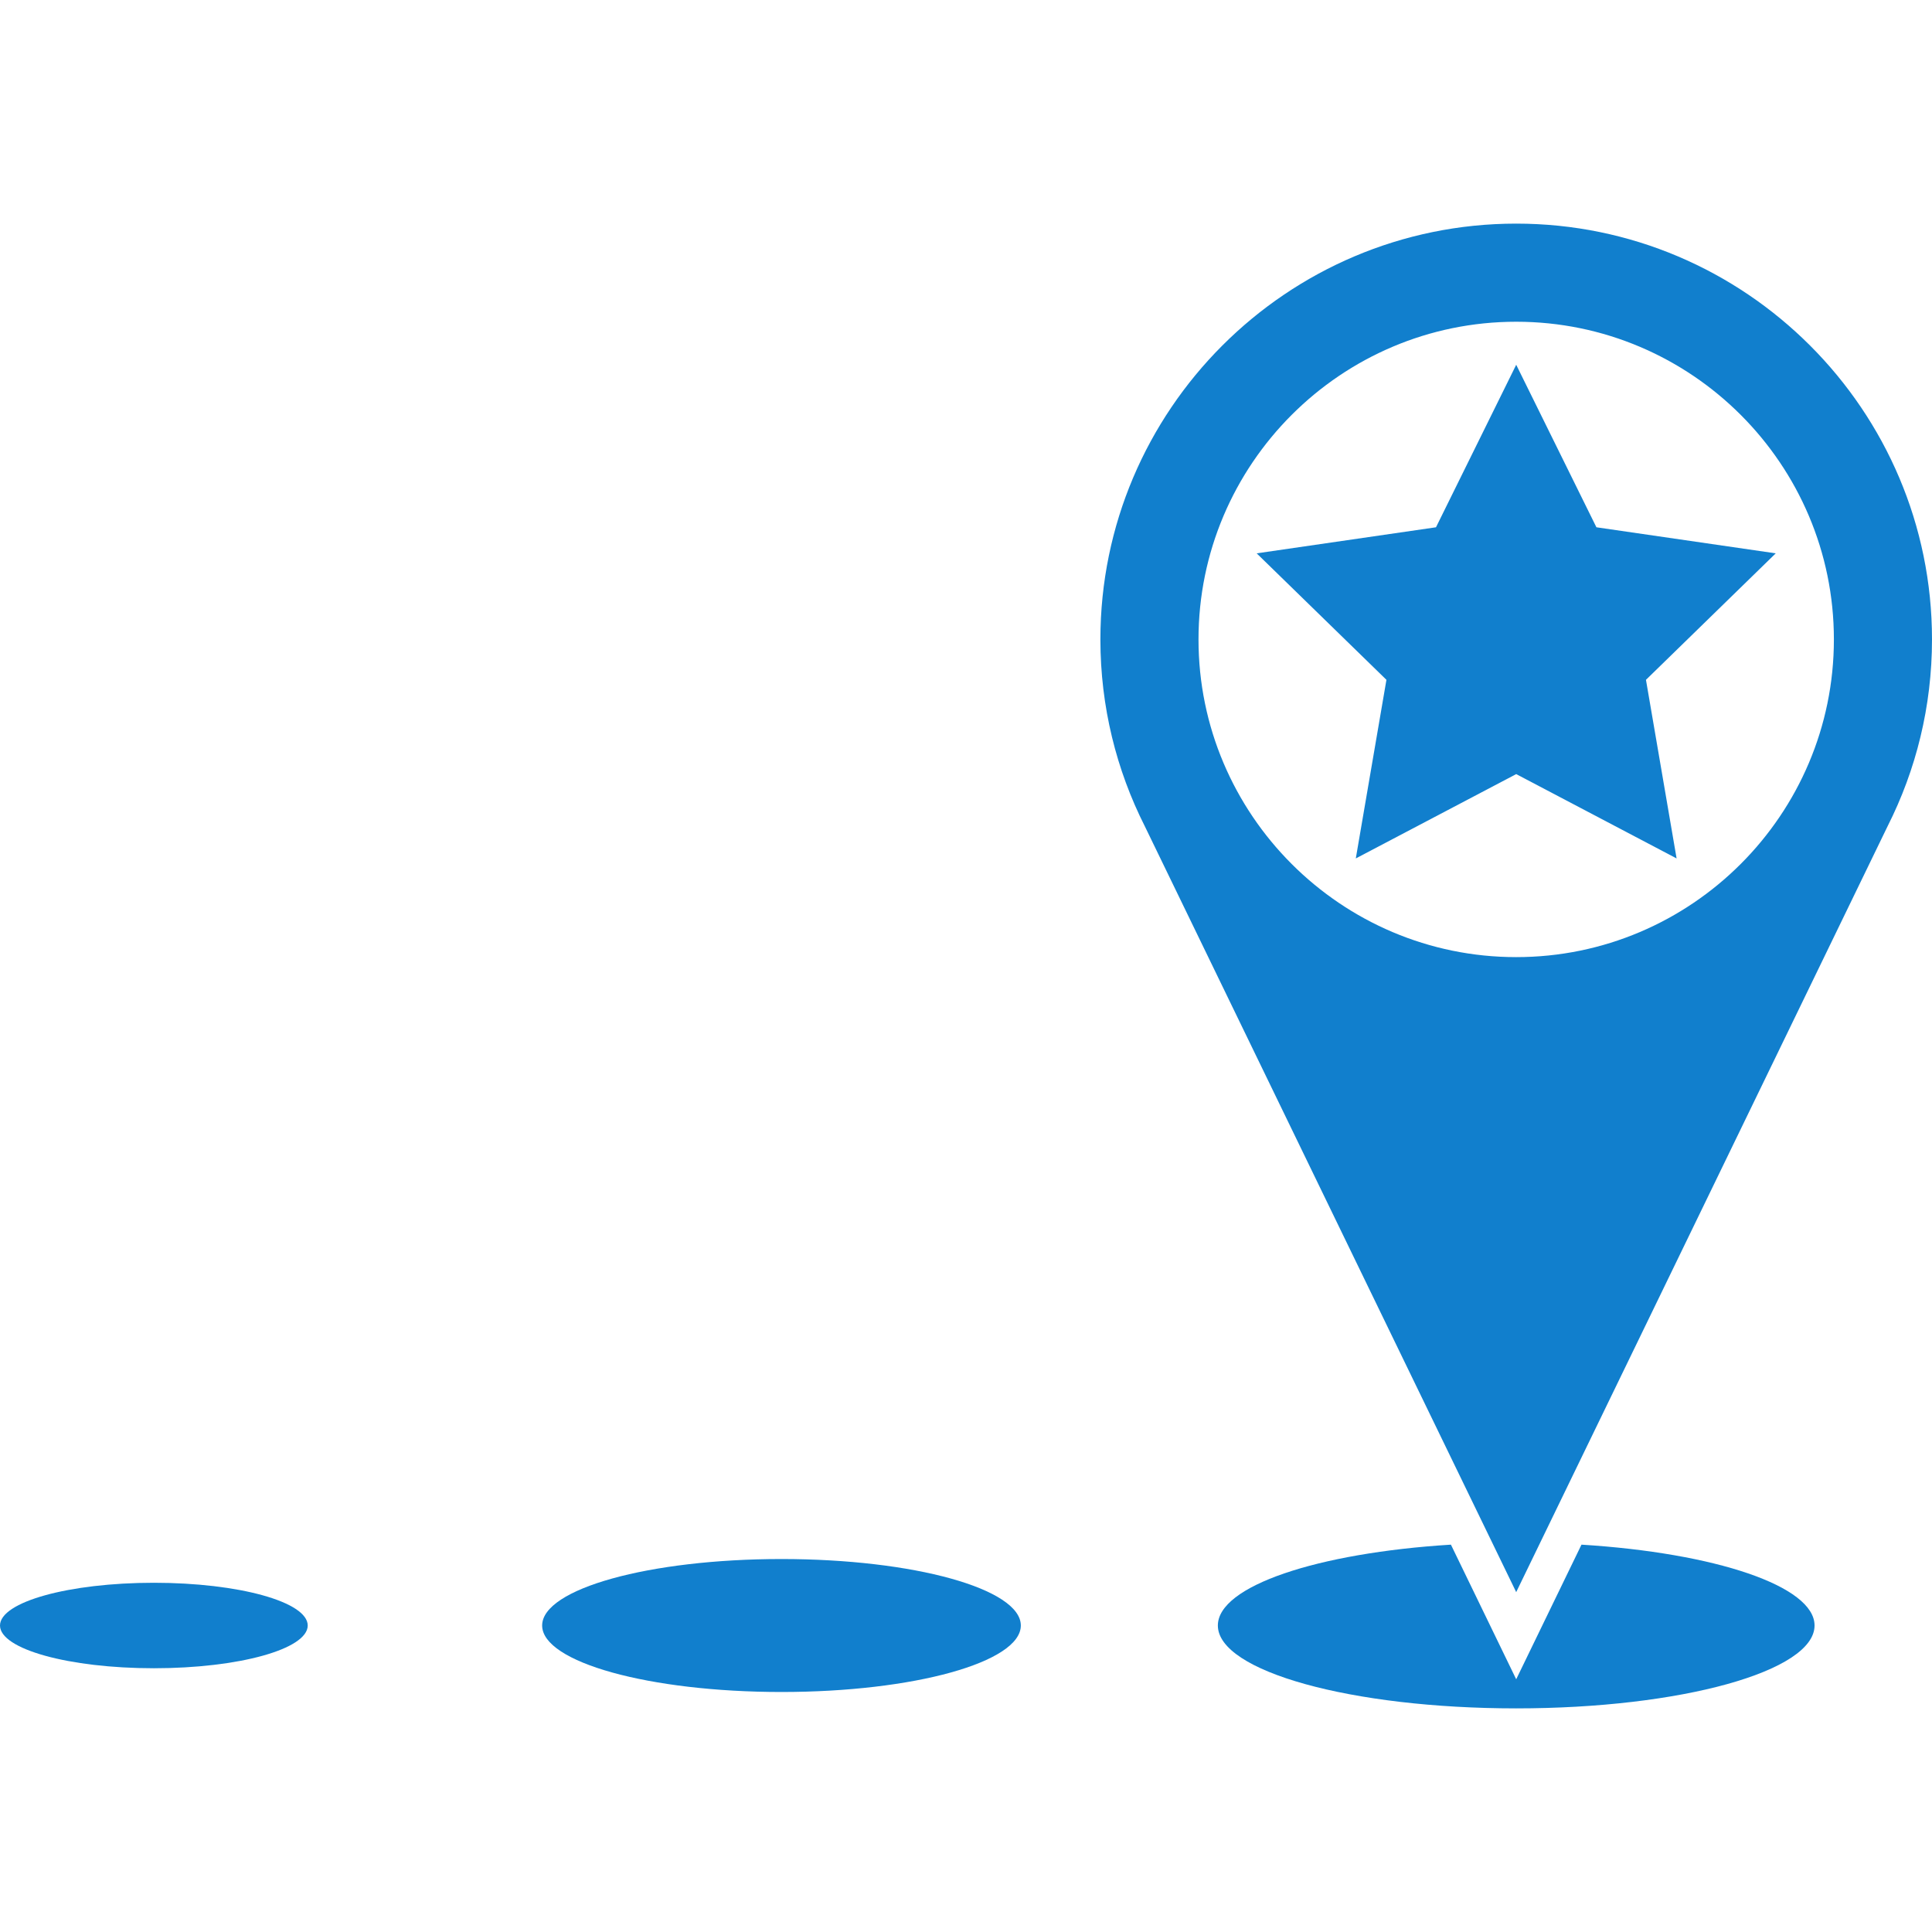
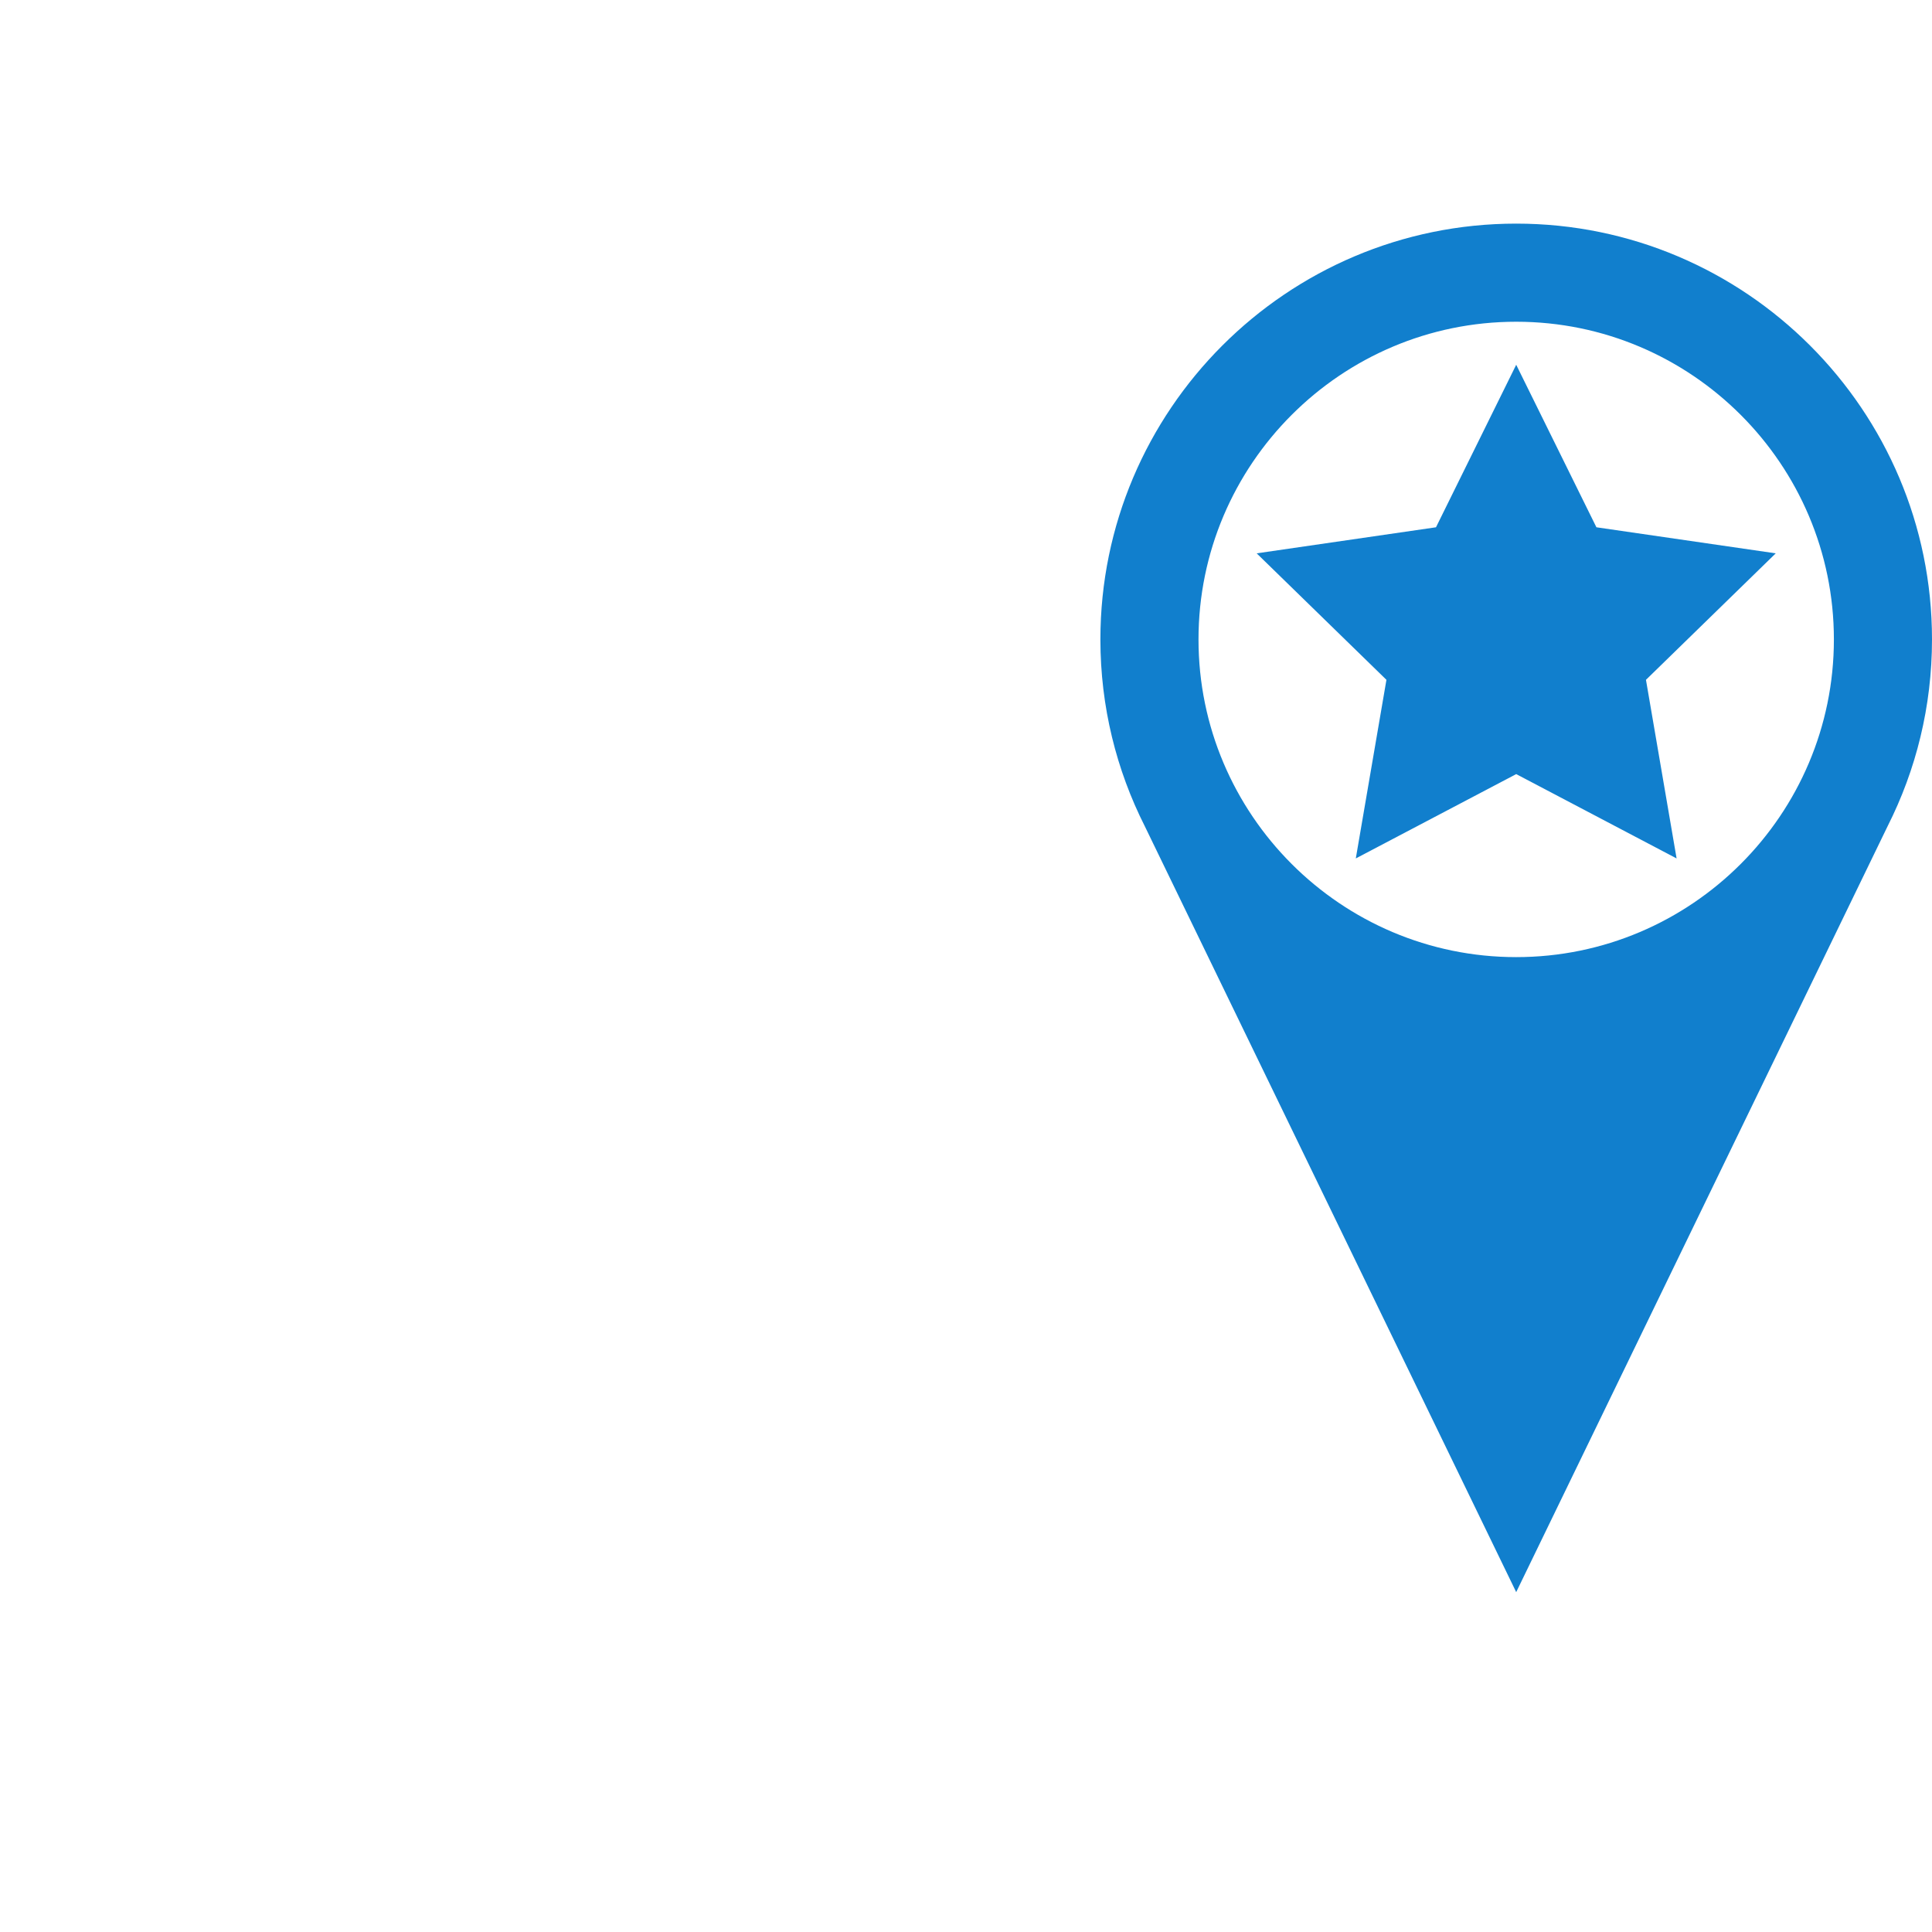
<svg xmlns="http://www.w3.org/2000/svg" version="1.1" id="Capa_1" x="0px" y="0px" width="65px" height="65px" viewBox="0 0 485.453 485.453" style="enable-background:new 0 0 485.453 485.453;" xml:space="preserve">
  <g>
    <g>
      <path style="fill:#117fcd;" d="M380.975,56.189c-57.609,0-104.479,46.87-104.479,104.479c0,16.882,4.029,32.84,11.171,46.965l93.308,192.421    l93.324-192.45c7.133-14.119,11.154-30.064,11.154-46.936C485.453,103.06,438.586,56.189,380.975,56.189z M380.975,240.495    c-44.014,0-79.828-35.811-79.828-79.826s35.814-79.826,79.828-79.826c44.018,0,79.826,35.811,79.826,79.826    S424.99,240.495,380.975,240.495z" />
      <polygon style="fill:#117fcd;" points="380.977,91.655 360.822,132.489 315.764,139.038 348.369,170.819 340.672,215.699 380.977,194.509     421.279,215.699 413.58,170.819 446.188,139.038 401.129,132.489   " />
-       <ellipse style="fill:#117fcd;" cx="38.66" cy="408.441" rx="38.66" ry="10.739" />
-       <ellipse style="fill:#117fcd;" cx="196.364" cy="408.441" rx="60.139" ry="16.705" />
-       <path style="fill:#117fcd;" d="M397.379,388.125l-16.404,33.827l-16.402-33.827c-33.51,2.078-58.562,10.383-58.562,20.317    c0,11.5,33.564,20.822,74.965,20.822c41.404,0,74.967-9.322,74.967-20.822C455.939,398.507,430.889,390.203,397.379,388.125z" />
    </g>
  </g>
  <g>
</g>
  <g>
</g>
  <g>
</g>
  <g>
</g>
  <g>
</g>
  <g>
</g>
  <g>
</g>
  <g>
</g>
  <g>
</g>
  <g>
</g>
  <g>
</g>
  <g>
</g>
  <g>
</g>
  <g>
</g>
  <g>
</g>
</svg>